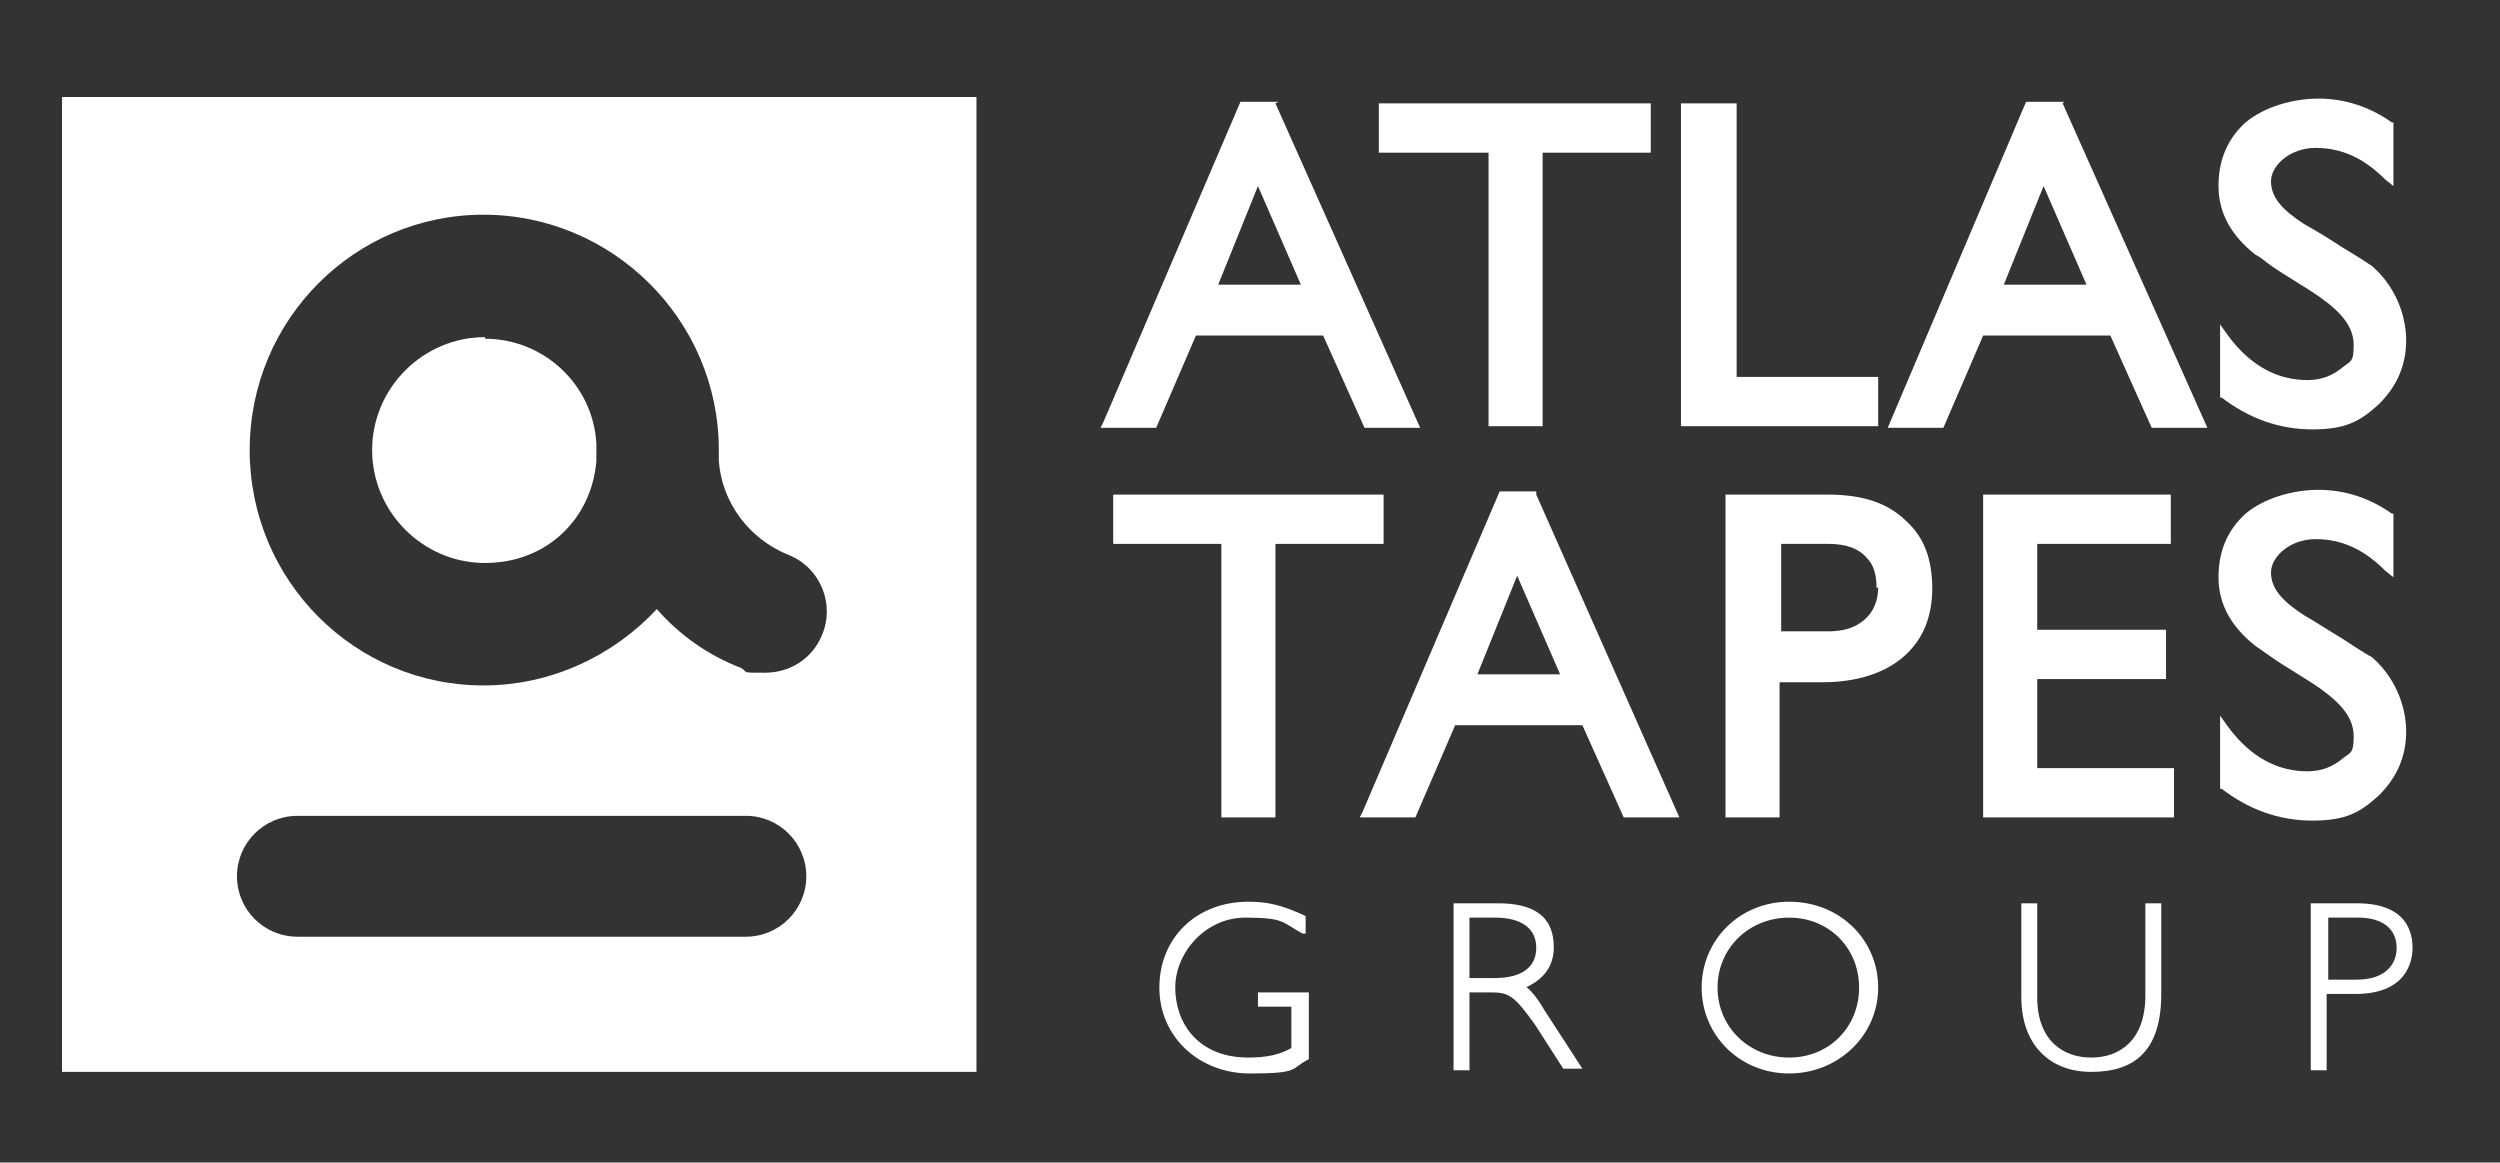
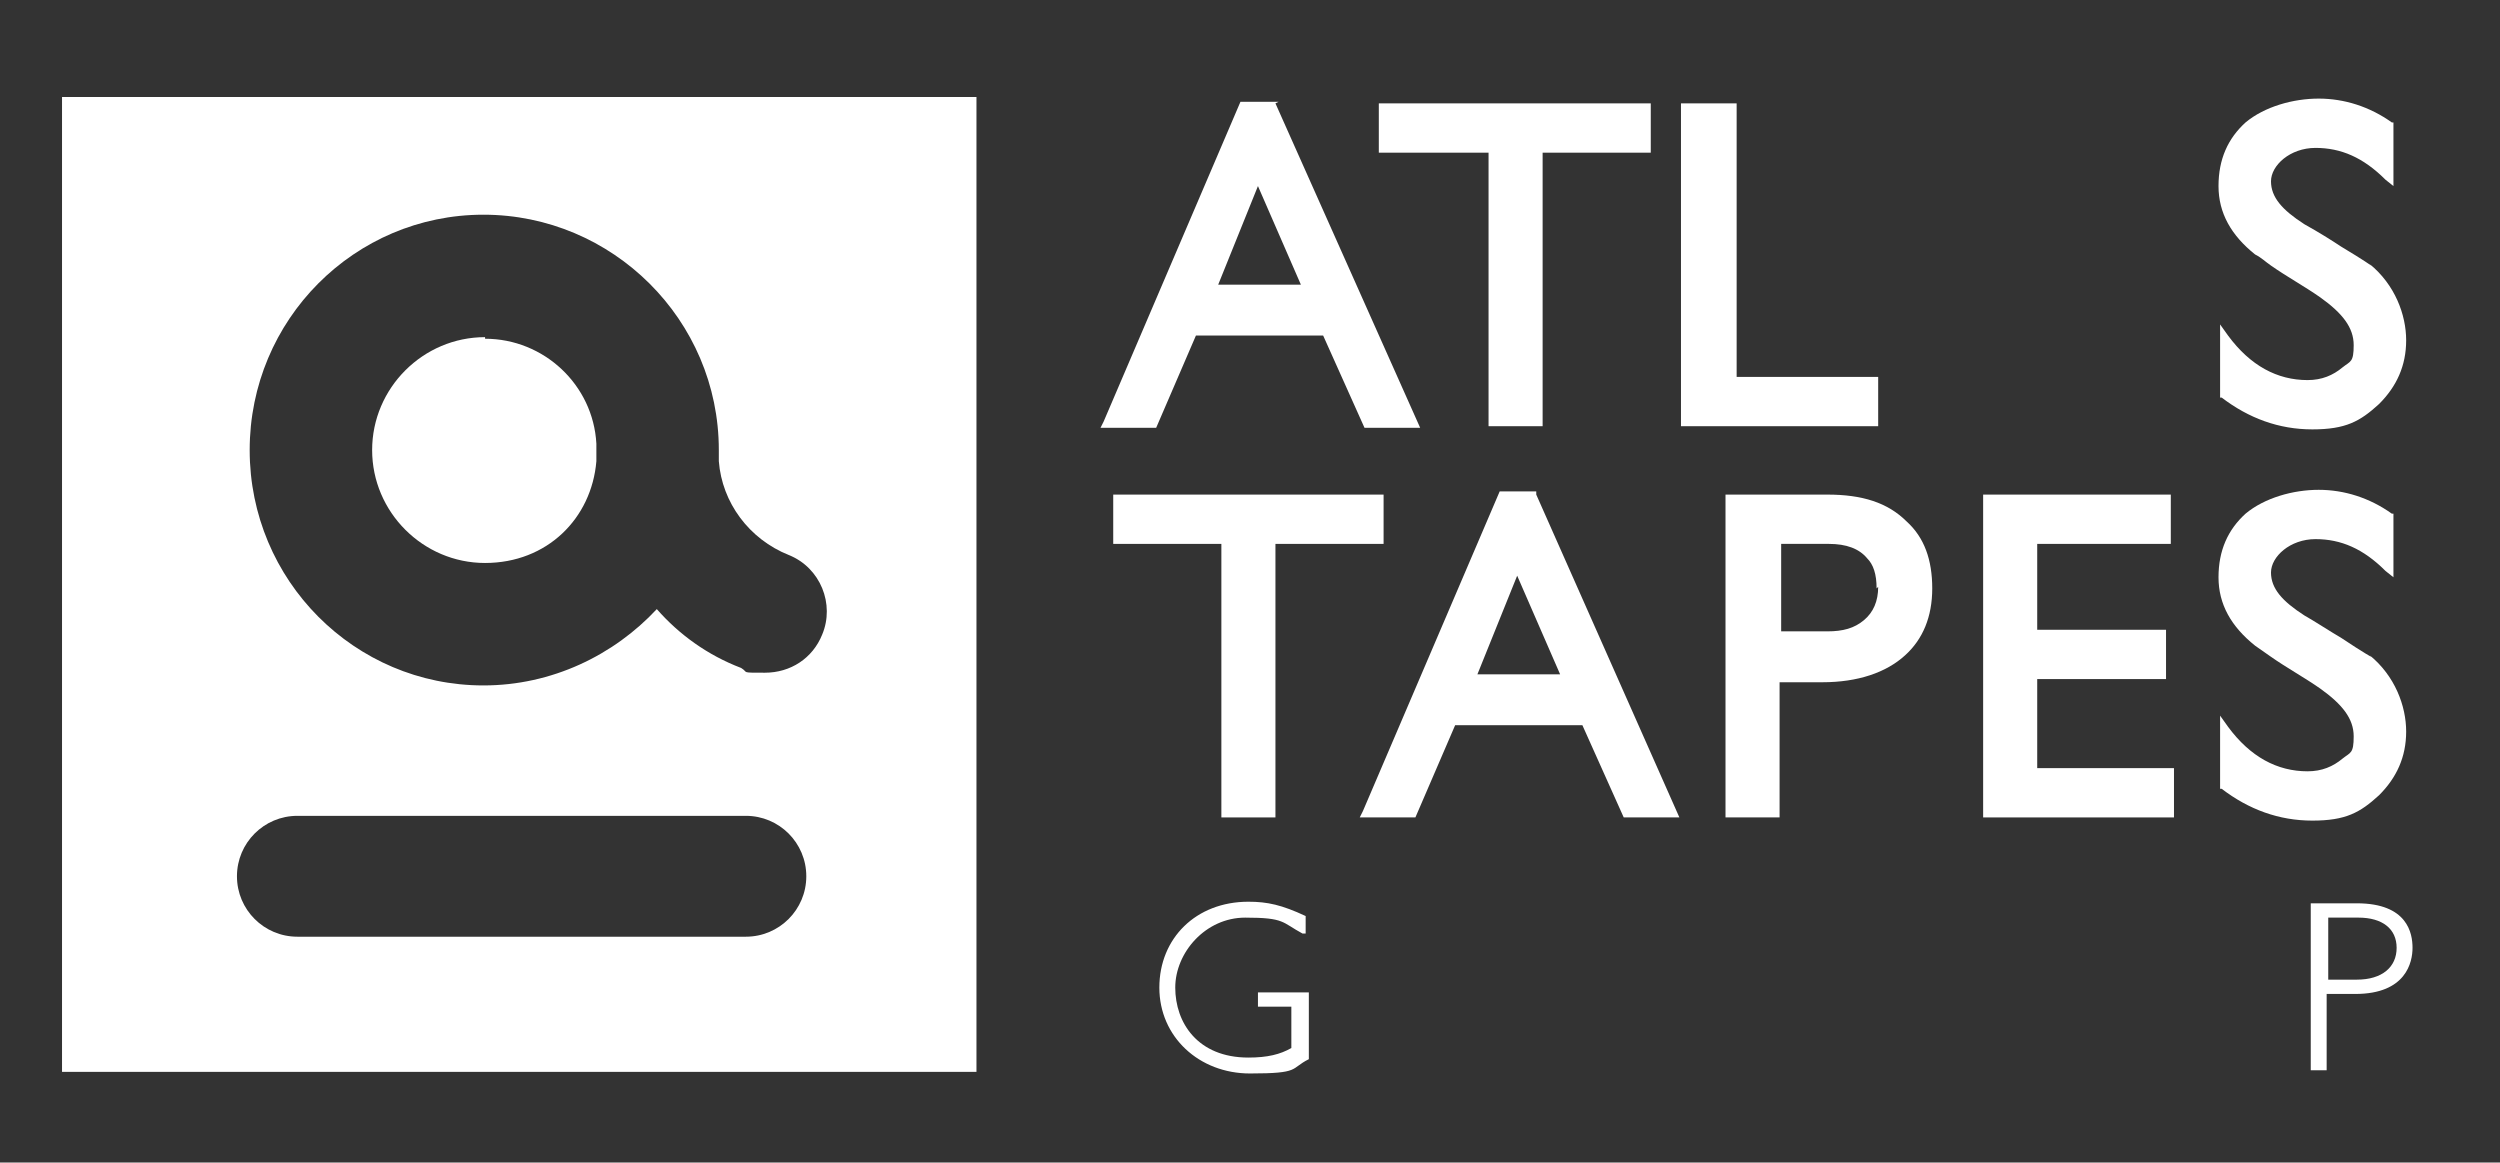
<svg xmlns="http://www.w3.org/2000/svg" id="Layer_1" version="1.1" viewBox="0 0 157.2 73.1">
  <rect x="0" y="0" width="157.2" height="73.1" fill="#333333" stroke="none" />
  <defs>
    <style>
      .st0 {
        fill: #fff;
      }
    </style>
  </defs>
  <g>
    <path class="st0" d="M30.5,21.2c-3.9,0-7.1,3.2-7.1,7.1s3.2,7.1,7.1,7.1,6.7-2.8,7-6.4c0-.2,0-.4,0-.6s0-.3,0-.5c-.2-3.7-3.3-6.6-7-6.6Z" />
    <path class="st0" d="M3.9,6.1v61.3h57.5V6.1H3.9ZM46.9,58.9h-28.2c-2.1,0-3.8-1.7-3.8-3.8s1.7-3.8,3.8-3.8h28.2c2.1,0,3.8,1.7,3.8,3.8s-1.7,3.8-3.8,3.8ZM51.7,39.9c-.6,1.5-2,2.4-3.6,2.4s-1,0-1.5-.3c-2.1-.8-3.9-2.1-5.3-3.7-2.7,2.9-6.6,4.8-10.9,4.8-8.1,0-14.7-6.6-14.7-14.8s6.6-14.8,14.7-14.8,14.8,6.6,14.8,14.8,0,.5,0,.7c.2,2.6,1.9,4.9,4.4,5.9,2,.8,2.9,3.1,2.1,5Z" />
  </g>
  <g>
    <path class="st0" d="M80.4,6.4h-2.4l-8.6,20.1-.2.4h3.5l2.5-5.8h8l2.6,5.8h3.5l-9.1-20.4h0ZM81.9,17.9h-5.3l2.5-6.2,2.7,6.2Z" />
    <polygon class="st0" points="86.7 9.6 93.6 9.6 93.6 26.8 97 26.8 97 9.6 103.8 9.6 103.8 6.5 86.7 6.5 86.7 9.6" />
    <polygon class="st0" points="109.2 6.5 105.7 6.5 105.7 26.8 118.1 26.8 118.1 23.7 109.2 23.7 109.2 6.5" />
-     <path class="st0" d="M129.8,6.4h-2.4l-8.7,20.5h3.5l2.5-5.8h8l2.6,5.8h3.5l-9.1-20.4h0ZM131.3,17.9h-5.3l2.5-6.2,2.7,6.2Z" />
    <path class="st0" d="M149.1,16.7c0,0-.4-.3-1.9-1.2-.6-.4-1.4-.9-2.3-1.4-1.4-.9-2.1-1.7-2.1-2.7s1.2-2.1,2.8-2.1,3,.6,4.4,2l.5.4v-4h-.1c-1.4-1-3-1.5-4.6-1.5s-3.4.5-4.6,1.5c-1.1,1-1.7,2.3-1.7,4s.8,3.1,2.3,4.3c.4.2.7.5,1,.7,1,.7,2.1,1.3,3.1,2,1.4,1,2.1,1.9,2.1,3s-.2,1-.7,1.4c-.6.5-1.3.8-2.2.8-1.9,0-3.6-.9-5-2.8l-.5-.7v4.6h.1c1.7,1.3,3.6,2,5.7,2s3-.5,4.2-1.6c1.1-1.1,1.7-2.4,1.7-4s-.7-3.5-2.3-4.8Z" />
  </g>
  <g>
    <polygon class="st0" points="87 31.1 70 31.1 70 34.2 76.8 34.2 76.8 51.4 80.2 51.4 80.2 34.2 87 34.2 87 31.1" />
    <path class="st0" d="M96.7,30.9h-2.4l-8.6,20.1-.2.4h3.5l2.5-5.8h8l2.6,5.8h3.5l-9-20.3v-.2ZM98.2,42.4h-5.3l2.5-6.2,2.7,6.2Z" />
    <path class="st0" d="M115,31.1h-6.5v20.3h3.4v-8.5h2.7c2.2,0,4-.6,5.2-1.7,1.1-1,1.7-2.4,1.7-4.2s-.5-3.2-1.6-4.2c-1.2-1.2-2.8-1.7-5-1.7ZM118.1,36.9c0,.9-.3,1.6-.9,2.1-.6.5-1.3.7-2.3.7h-2.9v-5.5h3c1.1,0,1.9.3,2.4.9.4.4.6,1,.6,1.9Z" />
    <polygon class="st0" points="128.1 42.7 136.2 42.7 136.2 39.6 128.1 39.6 128.1 34.2 136.5 34.2 136.5 31.1 124.7 31.1 124.7 51.4 136.7 51.4 136.7 48.3 128.1 48.3 128.1 42.7" />
    <path class="st0" d="M149.1,41.3c0,0-.4-.2-1.9-1.2l-.5-.3c-.5-.3-1.1-.7-1.8-1.1-1.4-.9-2.1-1.7-2.1-2.7s1.2-2.1,2.8-2.1,3,.6,4.4,2l.5.4v-4h-.1c-1.4-1-3-1.5-4.6-1.5s-3.4.5-4.6,1.5c-1.1,1-1.7,2.3-1.7,4s.8,3.1,2.3,4.3l1,.7h0c1,.7,2.1,1.3,3.1,2,1.4,1,2.1,1.9,2.1,3s-.2,1-.7,1.4c-.6.5-1.3.8-2.2.8-1.9,0-3.6-.9-5-2.8l-.5-.7v4.6h.1c1.7,1.3,3.6,2,5.7,2s3-.5,4.2-1.6c1.1-1.1,1.7-2.4,1.7-4s-.7-3.5-2.3-4.8Z" />
  </g>
  <g>
    <path class="st0" d="M79,63.3h2.2v2.6c-.7.4-1.5.6-2.7.6-3.2,0-4.6-2.2-4.6-4.4s1.9-4.4,4.4-4.4,2.3.3,3.6,1h.2c0,.1,0-1.1,0-1.1h0c-1.5-.7-2.4-.9-3.6-.9-3.3,0-5.6,2.3-5.6,5.4s2.5,5.4,5.7,5.4,2.5-.3,3.7-.9h0v-4.2h-3.2v.9Z" />
-     <path class="st0" d="M95.9,62.1c1.2-.5,1.8-1.4,1.8-2.5s-.3-2.8-3.5-2.8h-2.8v10.5h1v-4.9h1.3c1.2,0,1.5.2,2.8,2l1.8,2.8h0c0,0,1.2,0,1.2,0l-2.4-3.7c-.4-.7-.8-1.2-1.2-1.5ZM92.5,57.7h1.5c1.7,0,2.6.7,2.6,1.9s-.9,1.9-2.6,1.9h-1.6v-3.8Z" />
-     <path class="st0" d="M112.5,56.7c-3.1,0-5.5,2.4-5.5,5.4s2.4,5.4,5.5,5.4,5.6-2.4,5.6-5.4-2.4-5.4-5.6-5.4ZM112.5,66.5c-2.5,0-4.5-1.9-4.5-4.4s2-4.4,4.5-4.4,4.4,1.9,4.4,4.4-1.9,4.4-4.4,4.4Z" />
-     <path class="st0" d="M134.9,62.6c0,2.9-1.7,3.9-3.4,3.9s-3.4-1-3.4-3.8v-5.9h-1v5.9c0,2.9,1.7,4.7,4.4,4.7s4.4-1.3,4.4-4.9v-5.7h-1v5.8Z" />
    <path class="st0" d="M148.3,56.8h-3v10.5h1v-4.8h1.8c3.2,0,3.6-2,3.6-2.9s-.3-2.8-3.5-2.8ZM146.4,57.7h1.9c1.5,0,2.4.7,2.4,1.9s-.9,2-2.5,2h-1.8v-3.9Z" />
  </g>
</svg>